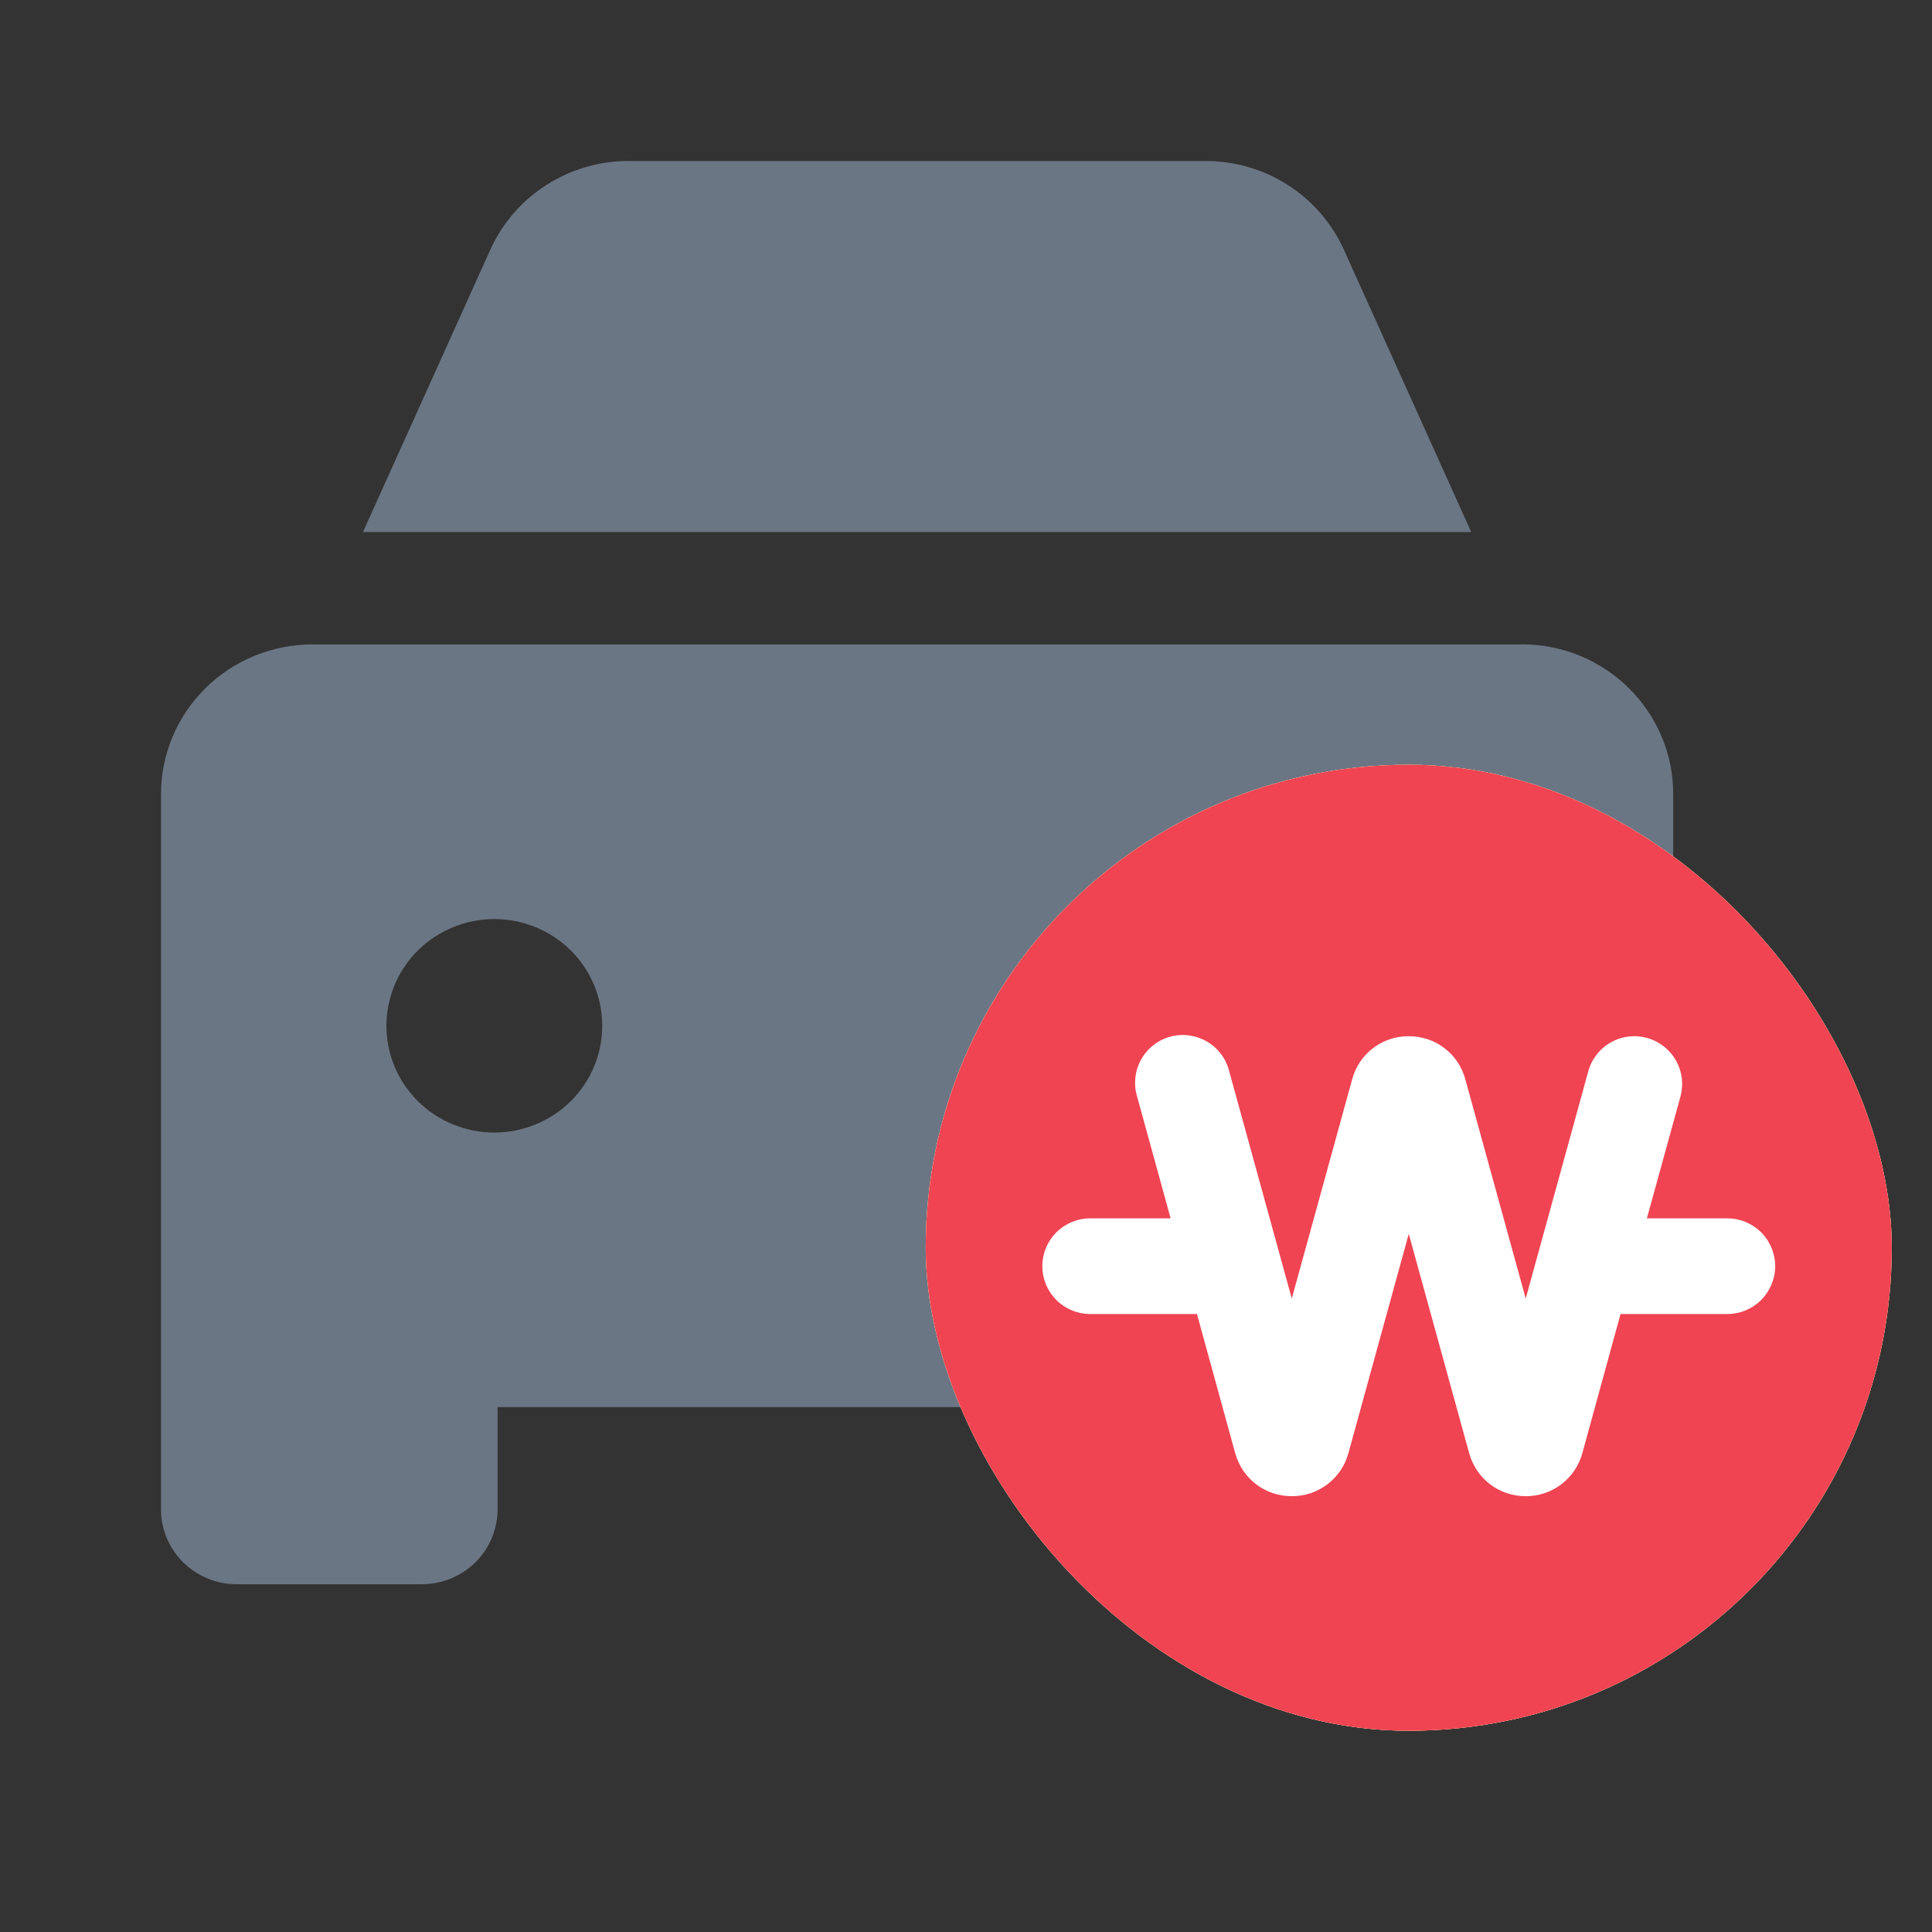
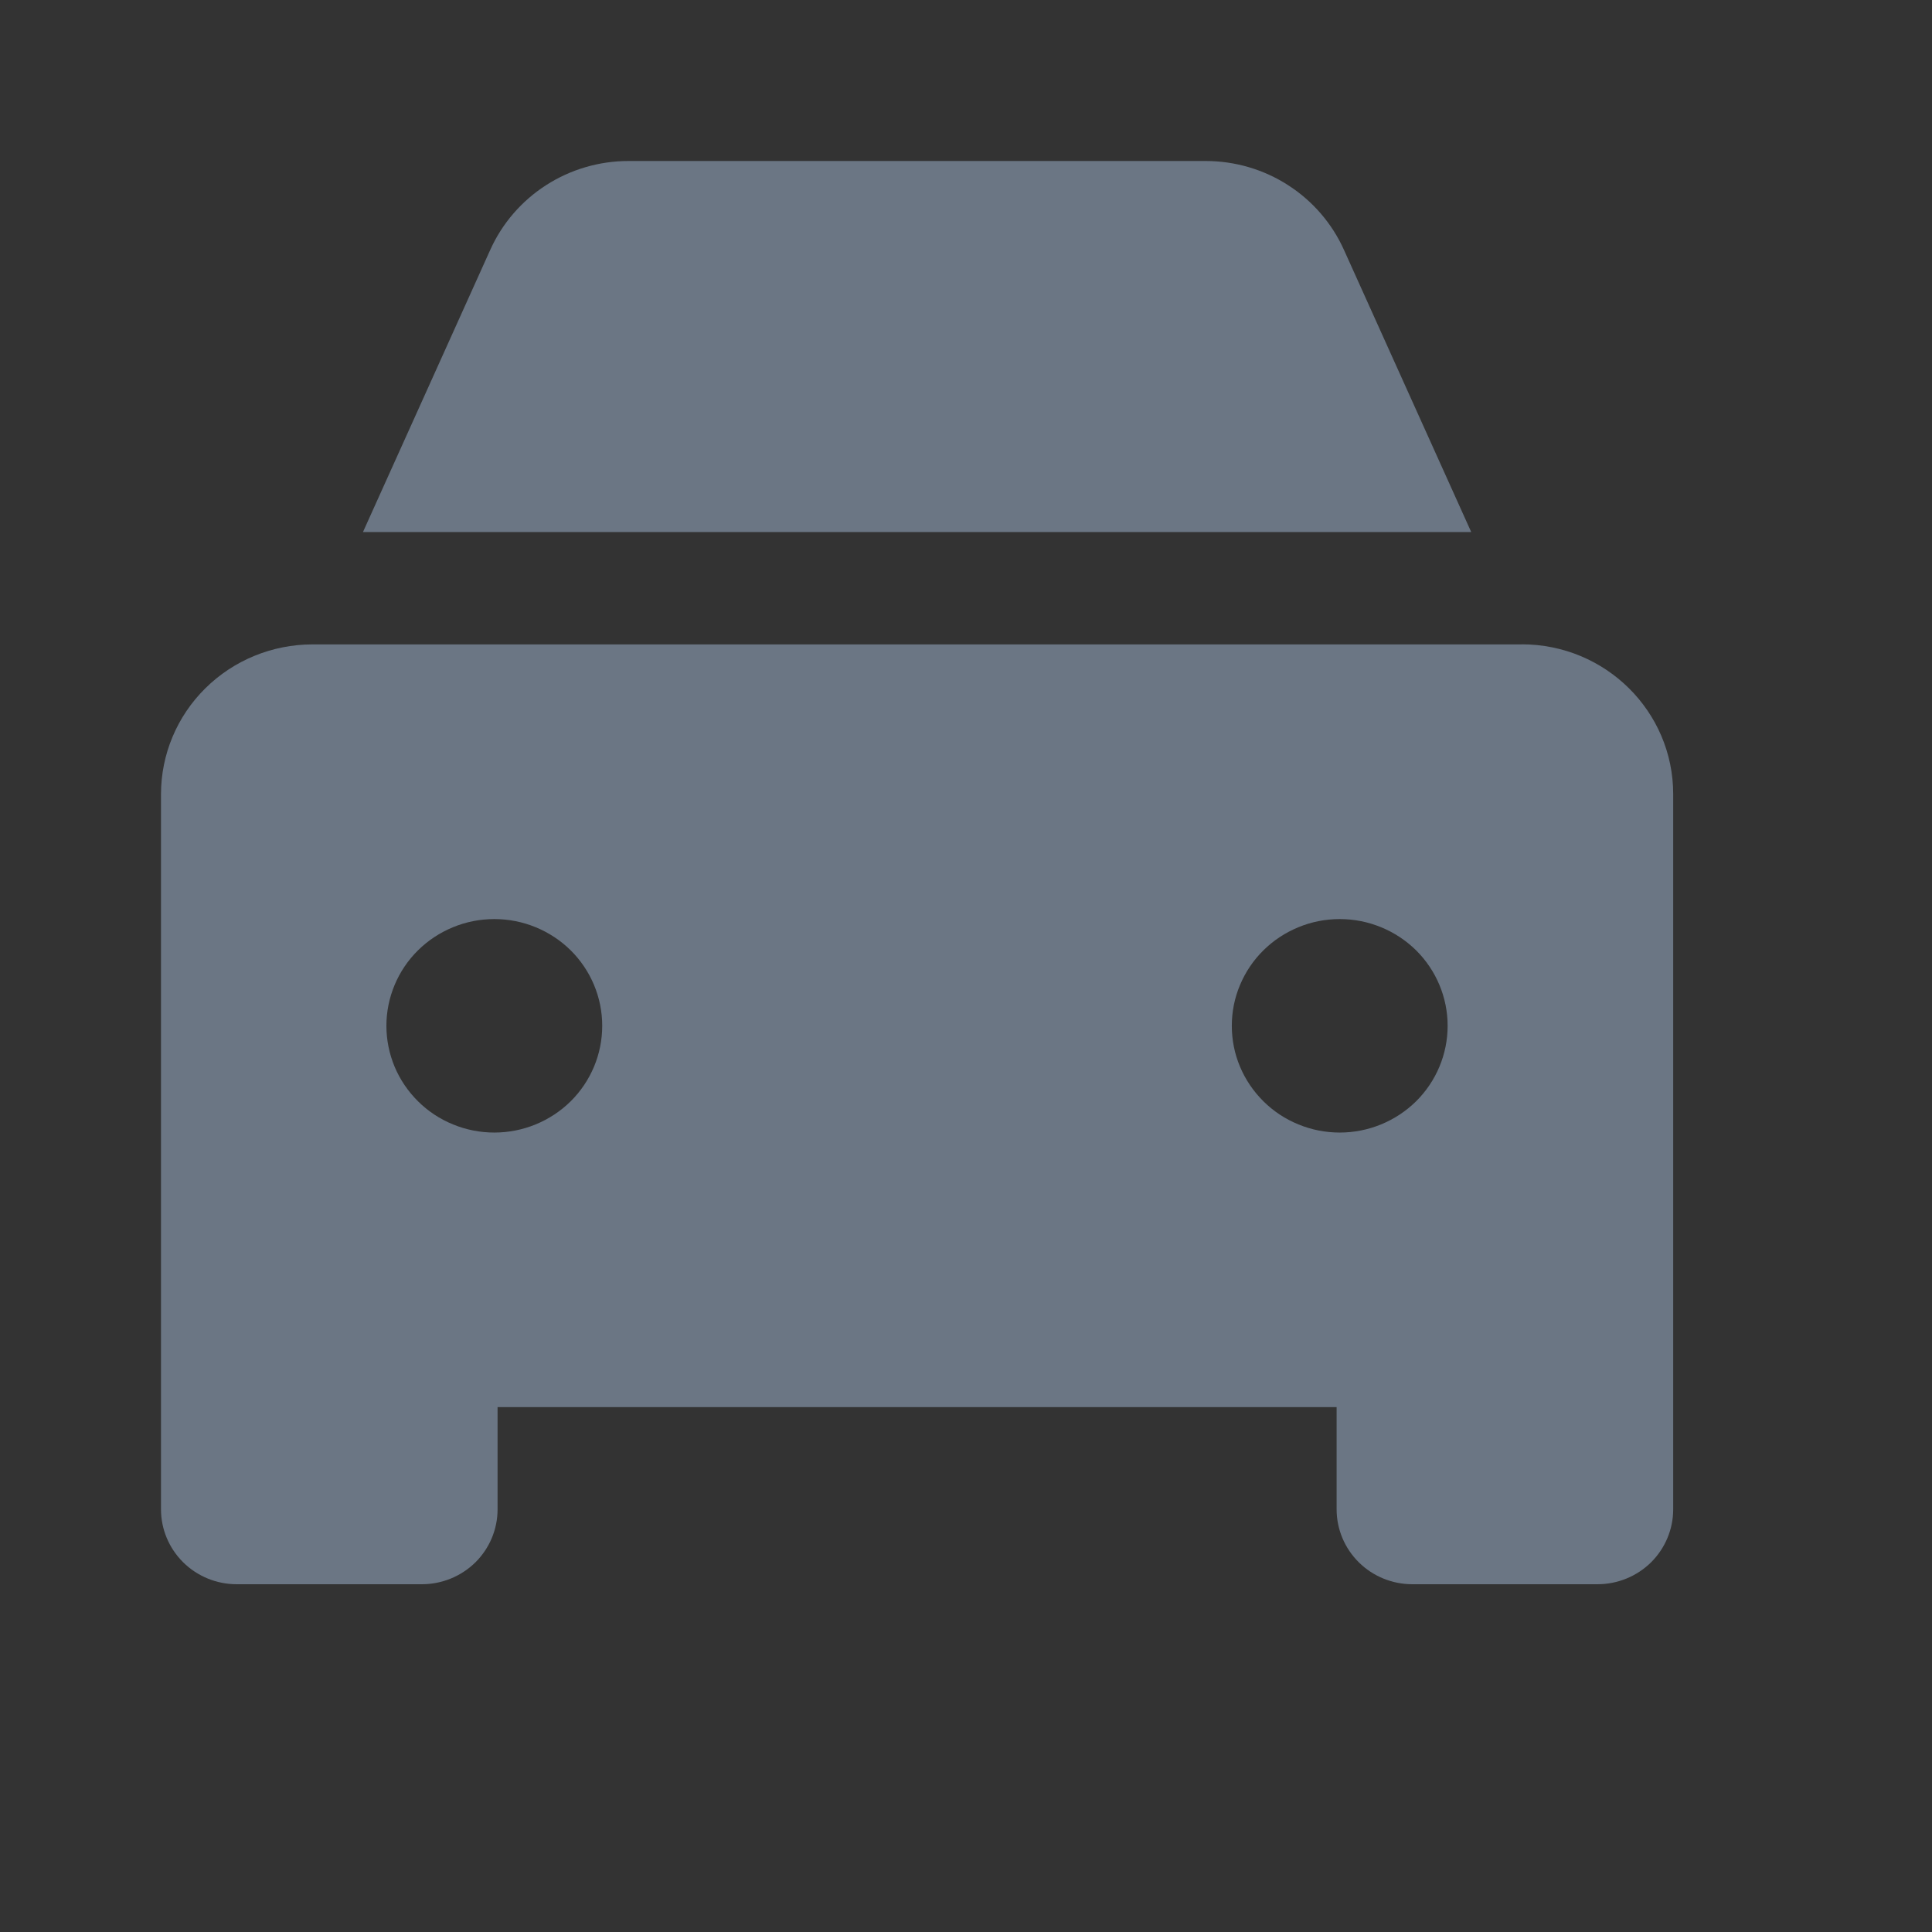
<svg xmlns="http://www.w3.org/2000/svg" width="24" height="24" viewBox="0 0 24 24" fill="none">
  <rect x="0" y="0" width="24" height="24" fill="#333333" stroke="none" />
  <path fill-rule="evenodd" clip-rule="evenodd" d="M16.695 3.104C16.547 2.775 16.306 2.496 16.001 2.3C15.697 2.104 15.341 2 14.977 2H7.808C7.444 2 7.089 2.104 6.784 2.3C6.479 2.496 6.238 2.775 6.09 3.104L4.509 6.609H18.276L16.695 3.104ZM16.643 14.069C16.466 14.069 16.292 14.035 16.13 13.968C15.967 13.902 15.819 13.804 15.695 13.681C15.57 13.557 15.471 13.411 15.404 13.251C15.336 13.09 15.302 12.917 15.302 12.743C15.302 12.569 15.336 12.396 15.404 12.236C15.471 12.075 15.57 11.928 15.695 11.805C15.819 11.682 15.967 11.585 16.13 11.518C16.292 11.451 16.466 11.417 16.643 11.417C16.998 11.417 17.339 11.557 17.591 11.805C17.842 12.054 17.983 12.391 17.983 12.743C17.983 13.095 17.842 13.432 17.591 13.681C17.339 13.929 16.998 14.069 16.643 14.069ZM6.141 14.069C5.965 14.069 5.79 14.035 5.628 13.968C5.465 13.902 5.317 13.804 5.193 13.681C5.068 13.557 4.969 13.411 4.902 13.251C4.835 13.09 4.8 12.917 4.8 12.743C4.8 12.569 4.835 12.396 4.902 12.236C4.969 12.075 5.068 11.928 5.193 11.805C5.317 11.682 5.465 11.585 5.628 11.518C5.79 11.451 5.965 11.417 6.141 11.417C6.496 11.417 6.837 11.557 7.089 11.805C7.34 12.054 7.481 12.391 7.481 12.743C7.481 13.095 7.34 13.432 7.089 13.681C6.837 13.929 6.496 14.069 6.141 14.069ZM18.902 8.005H3.882C3.383 8.005 2.904 8.201 2.551 8.55C2.198 8.899 2 9.372 2 9.866V18.75C2 18.996 2.099 19.233 2.276 19.408C2.452 19.582 2.691 19.68 2.941 19.68H5.24C5.49 19.68 5.729 19.582 5.906 19.408C6.082 19.233 6.181 18.996 6.181 18.75V17.48H16.604V18.75C16.604 18.996 16.703 19.233 16.88 19.408C17.056 19.582 17.295 19.68 17.545 19.68H19.844C20.094 19.68 20.333 19.582 20.51 19.408C20.686 19.233 20.785 18.996 20.785 18.75V9.865C20.785 8.837 19.944 8.004 18.904 8.004" fill="#6B7684" />
  <g clip-path="url(#clip0_11836_3746)">
-     <rect x="11.5" y="9.5" width="12" height="12" rx="6" fill="#FBB322" />
-     <circle cx="17.5" cy="15.5" r="7.256" fill="white" />
-     <path fill-rule="evenodd" clip-rule="evenodd" d="M21.458 16.323H20.131L19.657 18.05C19.615 18.205 19.523 18.341 19.396 18.438C19.269 18.535 19.113 18.587 18.953 18.586H18.953C18.62 18.586 18.338 18.37 18.25 18.05L17.5 15.327L16.751 18.05C16.709 18.205 16.618 18.341 16.49 18.438C16.363 18.535 16.207 18.587 16.047 18.586C15.715 18.586 15.433 18.371 15.344 18.051L14.869 16.323H13.542C13.384 16.323 13.233 16.26 13.122 16.149C13.011 16.037 12.948 15.886 12.948 15.729C12.948 15.571 13.011 15.42 13.122 15.309C13.233 15.198 13.384 15.135 13.542 15.135H14.542L14.126 13.623C14.103 13.547 14.095 13.468 14.104 13.389C14.112 13.31 14.136 13.234 14.174 13.164C14.212 13.095 14.264 13.034 14.326 12.985C14.389 12.935 14.46 12.899 14.537 12.878C14.613 12.857 14.693 12.852 14.771 12.862C14.85 12.873 14.926 12.899 14.994 12.939C15.063 12.979 15.122 13.032 15.17 13.096C15.217 13.159 15.251 13.232 15.27 13.309L16.047 16.131L16.797 13.408C16.838 13.254 16.929 13.117 17.057 13.02C17.184 12.923 17.34 12.871 17.5 12.872C17.832 12.872 18.116 13.088 18.203 13.408L18.953 16.131L19.73 13.309C19.75 13.233 19.786 13.163 19.834 13.101C19.881 13.04 19.941 12.988 20.009 12.95C20.076 12.911 20.151 12.886 20.229 12.877C20.306 12.867 20.384 12.873 20.46 12.893C20.535 12.914 20.605 12.949 20.667 12.997C20.728 13.045 20.78 13.104 20.818 13.172C20.857 13.24 20.882 13.315 20.892 13.392C20.901 13.47 20.895 13.548 20.875 13.623L20.458 15.135H21.458C21.616 15.135 21.767 15.198 21.878 15.309C21.989 15.42 22.052 15.571 22.052 15.729C22.052 15.886 21.989 16.037 21.878 16.149C21.767 16.26 21.616 16.323 21.458 16.323ZM17.5 8.244C13.492 8.244 10.244 11.492 10.244 15.5C10.244 19.508 13.492 22.756 17.5 22.756C21.508 22.756 24.756 19.508 24.756 15.5C24.756 11.492 21.508 8.244 17.5 8.244Z" fill="#F04452" />
-   </g>
+     </g>
  <defs>
    <clipPath id="clip0_11836_3746">
-       <rect x="11.5" y="9.5" width="12" height="12" rx="6" fill="white" />
-     </clipPath>
+       </clipPath>
  </defs>
</svg>